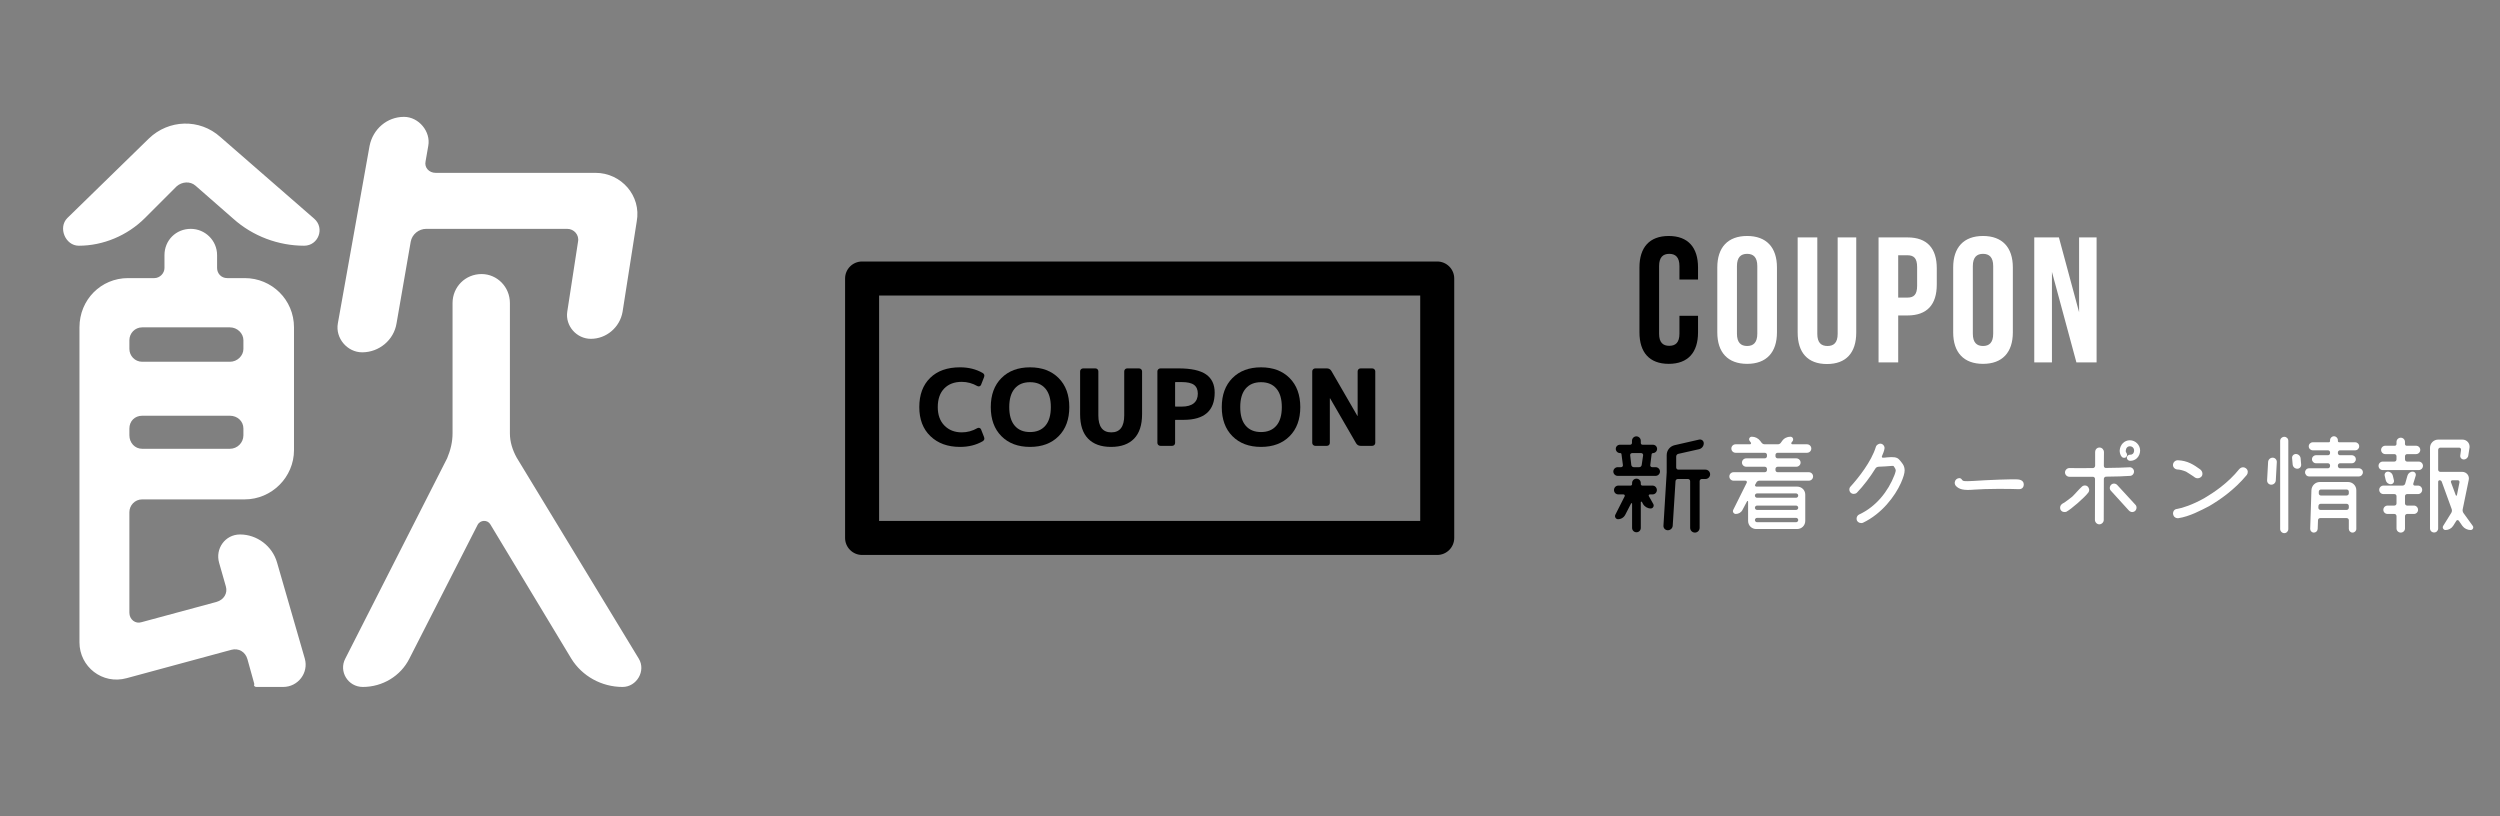
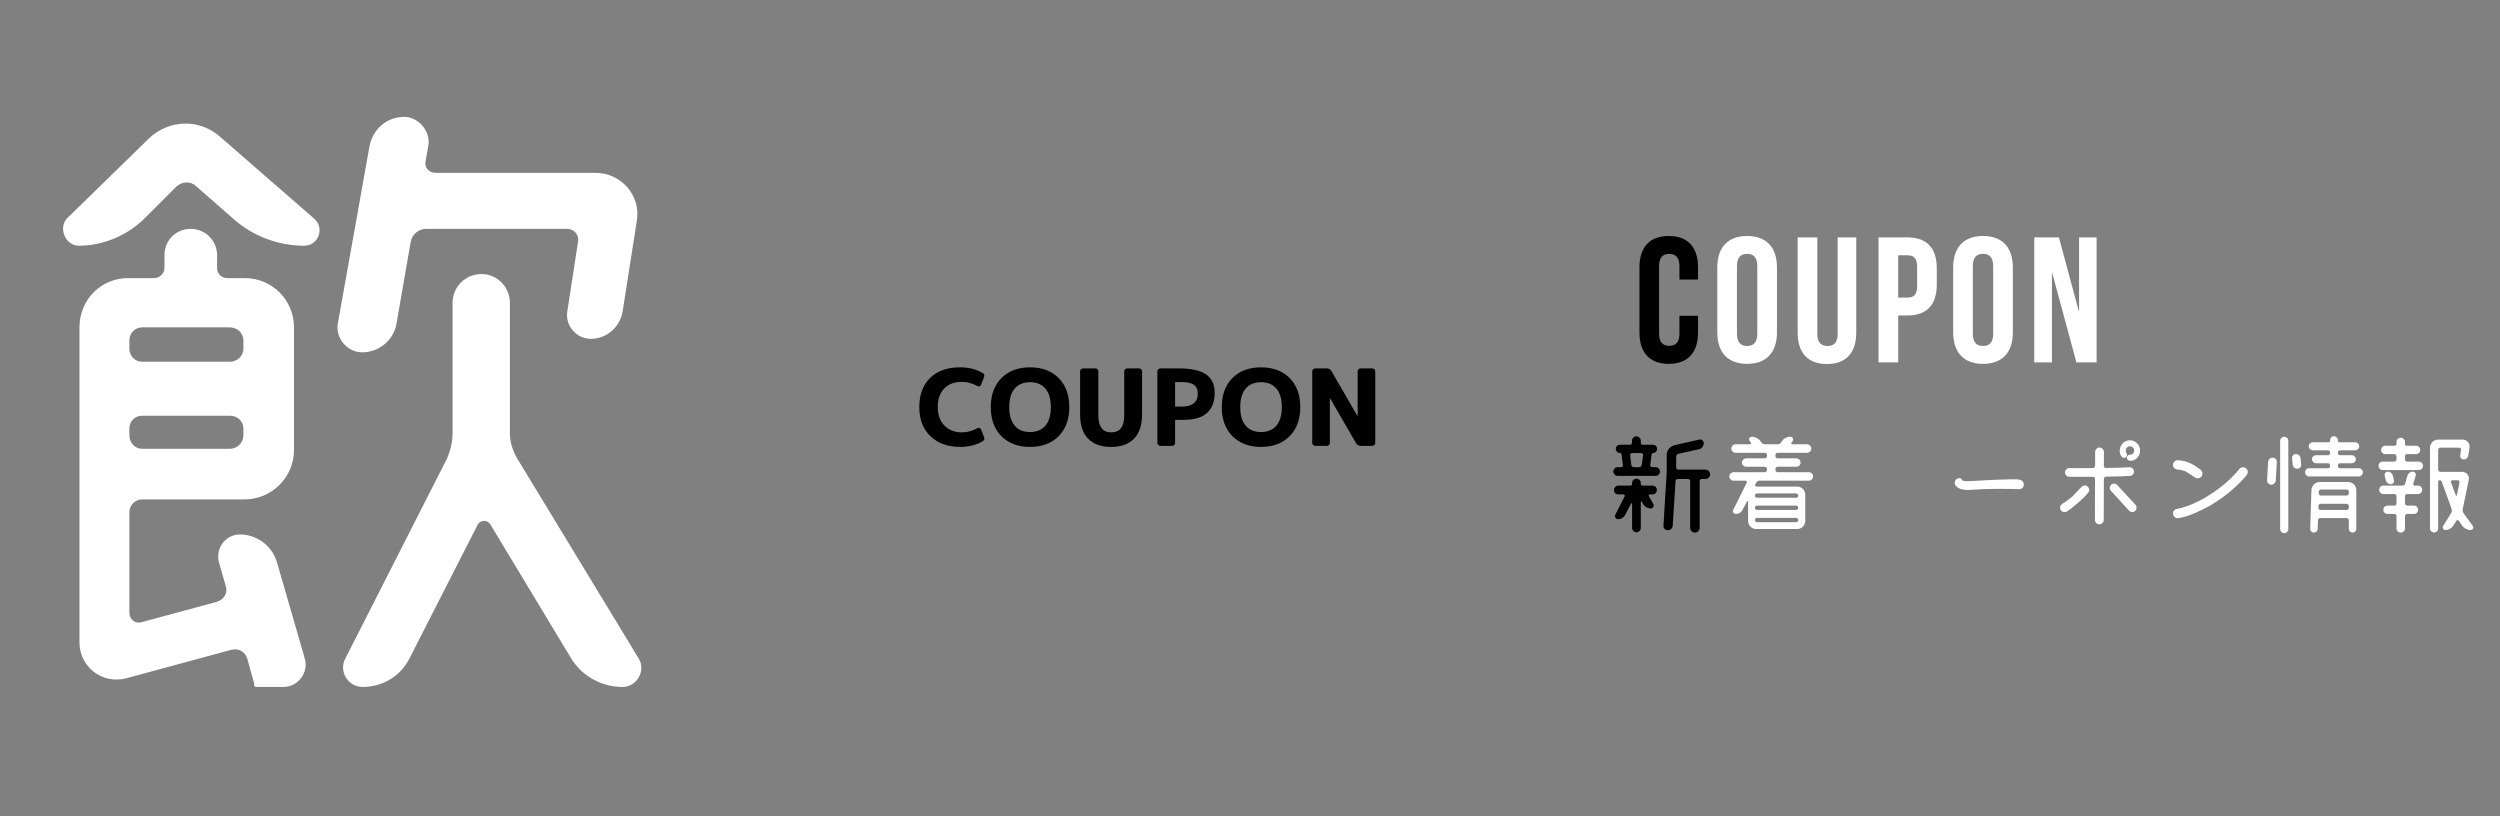
<svg xmlns="http://www.w3.org/2000/svg" version="1.1" x="0px" y="0px" width="490px" height="160px" viewBox="-12.363 21.677 490 160" enable-background="new -12.363 21.677 490 160" xml:space="preserve">
  <rect x="-12.363" y="21.677" width="490" height="160" fill="#808080" stroke="none" />
  <defs>
</defs>
  <path fill="none" d="M314.233,101.716c0,56.177-45.536,101.718-101.71,101.718c-56.177,0-101.718-45.541-101.718-101.718  C110.805,45.54,156.346,0,212.523,0C268.697,0,314.233,45.54,314.233,101.716z" />
  <circle fill="none" cx="212.519" cy="101.716" r="101.714" />
  <path d="M320.45,83.576v3.255c0,3.921-1.96,6.161-5.74,6.161s-5.74-2.24-5.74-6.161V74.09c0-3.921,1.96-6.161,5.74-6.161  s5.74,2.24,5.74,6.161v2.38h-3.641v-2.625c0-1.75-0.77-2.415-1.994-2.415c-1.226,0-1.996,0.665-1.996,2.415v13.231  c0,1.751,0.771,2.38,1.996,2.38c1.225,0,1.994-0.629,1.994-2.38v-3.5H320.45z" />
  <path fill="#FFFFFF" d="M324.228,74.09c0-3.921,2.065-6.161,5.846-6.161s5.846,2.24,5.846,6.161v12.741  c0,3.921-2.065,6.161-5.846,6.161s-5.846-2.24-5.846-6.161V74.09z M328.079,87.076c0,1.751,0.77,2.415,1.995,2.415  s1.995-0.664,1.995-2.415V73.845c0-1.75-0.77-2.415-1.995-2.415s-1.995,0.665-1.995,2.415V87.076z" />
  <path fill="#FFFFFF" d="M343.829,68.21v18.901c0,1.75,0.77,2.38,1.995,2.38s1.995-0.63,1.995-2.38V68.21h3.641v18.656  c0,3.92-1.961,6.16-5.74,6.16c-3.781,0-5.741-2.24-5.741-6.16V68.21H343.829z" />
  <path fill="#FFFFFF" d="M367.245,74.265v3.186c0,3.92-1.891,6.056-5.741,6.056h-1.82v9.206h-3.851V68.21h5.671  C365.354,68.21,367.245,70.345,367.245,74.265z M359.683,71.71v8.295h1.82c1.226,0,1.89-0.56,1.89-2.31v-3.675  c0-1.751-0.664-2.311-1.89-2.311H359.683z" />
  <path fill="#FFFFFF" d="M370.462,74.09c0-3.921,2.065-6.161,5.846-6.161s5.846,2.24,5.846,6.161v12.741  c0,3.921-2.065,6.161-5.846,6.161s-5.846-2.24-5.846-6.161V74.09z M374.313,87.076c0,1.751,0.77,2.415,1.995,2.415  s1.995-0.664,1.995-2.415V73.845c0-1.75-0.77-2.415-1.995-2.415s-1.995,0.665-1.995,2.415V87.076z" />
  <path fill="#FFFFFF" d="M389.818,74.965v17.747h-3.466V68.21h4.831l3.955,14.666V68.21h3.431v24.502h-3.955L389.818,74.965z" />
  <path d="M311.596,110.484c-0.11,0-0.22,0.088-0.241,0.197l-0.263,2.145c-0.044,0.219,0.132,0.416,0.351,0.416h0.7  c0.459,0,0.854,0.395,0.854,0.853c0,0.461-0.395,0.854-0.854,0.854h-7.44c-0.46,0-0.854-0.394-0.854-0.854  c0-0.458,0.394-0.853,0.854-0.853h0.678c0.219,0,0.372-0.197,0.351-0.395l-0.284-2.145c0-0.131-0.109-0.219-0.241-0.219h-0.044  c-0.459,0-0.831-0.371-0.831-0.831s0.372-0.81,0.831-0.81h1.991c0.198,0,0.352-0.153,0.352-0.351v-0.416  c0-0.48,0.394-0.875,0.853-0.875c0.481,0,0.876,0.395,0.876,0.875v0.416c0,0.197,0.131,0.351,0.328,0.351h2.035  c0.459,0,0.831,0.35,0.831,0.81v0.021C312.427,110.113,312.055,110.484,311.596,110.484z M308.379,115.496  c0.481,0,0.854,0.372,0.854,0.854v0.219c0,0.153,0.131,0.284,0.306,0.284h1.991c0.482,0,0.854,0.395,0.854,0.876  s-0.371,0.853-0.854,0.853h-0.524c-0.176,0-0.285,0.197-0.197,0.329l0.875,1.554c0.219,0.394-0.065,0.875-0.503,0.875  c-0.613,0-1.204-0.351-1.51-0.875l-0.219-0.416c-0.066-0.088-0.219-0.044-0.219,0.065v5.033c0,0.481-0.372,0.854-0.854,0.854  c-0.46,0-0.854-0.372-0.854-0.854v-4.749c0-0.109-0.154-0.152-0.197-0.043l-1.139,2.21c-0.284,0.548-0.831,0.876-1.422,0.876  c-0.438,0-0.722-0.482-0.525-0.876l1.816-3.589c0.109-0.175-0.021-0.395-0.219-0.395h-1.007c-0.481,0-0.854-0.371-0.854-0.853  s0.372-0.876,0.854-0.876h2.408c0.153,0,0.284-0.131,0.284-0.284v-0.219C307.526,115.868,307.919,115.496,308.379,115.496z   M307.526,110.484c-0.219,0-0.415,0.197-0.373,0.416l0.219,1.926c0.045,0.24,0.242,0.416,0.482,0.416h1.072  c0.24,0,0.438-0.176,0.481-0.416l0.284-1.926c0.022-0.219-0.153-0.416-0.372-0.416H307.526z M321.903,113.724  c0.503,0,0.919,0.416,0.919,0.919c0,0.504-0.416,0.919-0.919,0.919h-0.723c-0.219,0-0.415,0.197-0.415,0.416v9.147  c0,0.525-0.416,0.94-0.919,0.94c-0.525,0-0.941-0.415-0.941-0.94v-9.147c0-0.219-0.196-0.416-0.416-0.416h-1.99  c-0.242,0-0.438,0.176-0.461,0.416l-0.547,8.71c-0.021,0.525-0.459,0.919-0.963,0.919c-0.503,0-0.896-0.416-0.854-0.919  l0.635-10.438v-3.37c0-0.941,0.635-1.729,1.554-1.947l4.793-1.095c0.481-0.109,0.919,0.24,0.919,0.722  c0,0.548-0.372,1.029-0.919,1.16l-4.093,0.919c-0.24,0.065-0.394,0.285-0.394,0.525v2.146c0,0.219,0.175,0.415,0.415,0.415H321.903z  " />
  <path fill="#FFFFFF" d="M343,115.059c0,0.46-0.371,0.831-0.83,0.831h-9.694c-0.264,0-0.503,0.153-0.613,0.395l-0.219,0.394  c-0.088,0.153,0.043,0.372,0.24,0.372h7.987c0.897,0,1.598,0.7,1.598,1.576v5.143c0,0.896-0.7,1.597-1.598,1.597h-8.009  c-0.897,0-1.598-0.7-1.598-1.597v-3.786c0-0.109-0.153-0.153-0.197-0.065l-0.896,1.685c-0.241,0.503-0.767,0.81-1.313,0.81  c-0.415,0-0.7-0.438-0.503-0.81l2.647-5.317c0.088-0.175-0.044-0.395-0.24-0.395h-2.342c-0.46,0-0.832-0.371-0.832-0.831  c0-0.459,0.372-0.831,0.832-0.831h6.105c0.241,0,0.438-0.176,0.438-0.416v-0.241c0-0.219-0.196-0.416-0.438-0.416h-3.633  c-0.459,0-0.831-0.372-0.831-0.81c0-0.46,0.372-0.831,0.831-0.831h3.633c0.241,0,0.438-0.197,0.438-0.416v-0.263  c0-0.241-0.196-0.416-0.438-0.416h-5.711c-0.46,0-0.832-0.372-0.832-0.831c0-0.46,0.372-0.832,0.832-0.832h2.822  c0.175,0,0.263-0.197,0.175-0.328l-0.24-0.328c-0.263-0.351-0.022-0.832,0.415-0.832c0.657,0,1.271,0.307,1.663,0.832l0.241,0.328  c0.153,0.197,0.372,0.328,0.613,0.328h2.604c0.241,0,0.46-0.131,0.591-0.328l0.219-0.307c0.372-0.547,0.985-0.854,1.642-0.854  c0.438,0,0.678,0.481,0.438,0.854l-0.24,0.307c-0.088,0.131,0,0.328,0.175,0.328h2.866c0.482,0,0.854,0.372,0.854,0.832  c0,0.459-0.372,0.831-0.854,0.831h-5.733c-0.24,0-0.438,0.175-0.438,0.416v0.263c0,0.219,0.197,0.416,0.438,0.416h3.655  c0.459,0,0.831,0.371,0.831,0.831c0,0.438-0.372,0.81-0.831,0.81h-3.655c-0.24,0-0.438,0.197-0.438,0.416v0.241  c0,0.24,0.197,0.416,0.438,0.416h6.106C342.628,114.228,343,114.6,343,115.059z M340.089,118.801c0-0.22-0.196-0.416-0.415-0.416  h-7.659c-0.22,0-0.415,0.196-0.415,0.416v0.021c0,0.219,0.195,0.416,0.415,0.416h7.659c0.219,0,0.415-0.197,0.415-0.416V118.801z   M332.015,120.77c-0.22,0-0.415,0.197-0.415,0.416v0.021c0,0.22,0.195,0.416,0.415,0.416h7.659c0.219,0,0.415-0.196,0.415-0.416  v-0.021c0-0.219-0.196-0.416-0.415-0.416H332.015z M331.6,123.614c0,0.219,0.195,0.417,0.415,0.417h7.659  c0.219,0,0.415-0.198,0.415-0.417v-0.021c0-0.219-0.196-0.416-0.415-0.416h-7.659c-0.22,0-0.415,0.197-0.415,0.416V123.614z" />
-   <path fill="#FFFFFF" d="M359.196,113.985c0-0.043,0-0.064,0-0.109c0-0.262-0.196-0.524-0.35-0.766  c-0.088-0.131-0.197-0.153-0.503-0.109c-0.767,0.065-1.729,0.132-2.518,0.153c-0.24,0.021-0.525,0.154-0.635,0.394  c-0.984,1.599-2.319,3.371-3.61,4.705c-0.307,0.285-0.875,0.328-1.226-0.021c-0.328-0.328-0.328-0.897,0-1.203  c1.532-1.686,4.07-4.881,4.945-7.747c0.109-0.416,0.613-0.723,1.029-0.635c0.459,0.088,0.766,0.591,0.656,1.007  c-0.044,0.35-0.241,0.875-0.481,1.422c-0.088,0.176,0.021,0.328,0.196,0.307c0.241,0,0.525-0.021,0.833-0.065  c1.203-0.109,1.903-0.065,2.341,0.438c0.438,0.46,0.744,0.94,0.744,0.94c0.219,0.351,0.307,0.68,0.328,1.161  c0,0.591-0.24,1.356-0.722,2.473c-1.182,2.626-3.743,6.039-7.463,7.813c-0.438,0.152-0.94-0.022-1.159-0.438  c-0.176-0.438-0.022-0.964,0.415-1.183c3.326-1.532,5.712-4.552,6.938-7.746C359.065,114.512,359.13,114.249,359.196,113.985z" />
  <path fill="#FFFFFF" d="M372.131,115.628c0.262,0.394,0.35,0.415,2.407,0.306c2.473-0.175,7.855-0.394,8.688-0.284  c0.896,0.109,1.071,0.635,1.071,0.984c0,0.351-0.175,0.941-0.963,0.919c-1.882-0.087-6.543-0.087-8.709,0.088  c-2.167,0.197-2.999-0.065-3.634-0.722c-0.415-0.504-0.175-1.072,0.044-1.27C371.343,115.365,371.869,115.256,372.131,115.628z" />
  <path fill="#FFFFFF" d="M393.776,119.041c0.766-0.744,1.291-1.422,1.903-1.97c0.328-0.328,0.81-0.306,1.095-0.087  c0.35,0.306,0.459,0.787,0.196,1.203c-0.743,1.007-3.413,3.326-4.354,3.808c-0.306,0.088-0.875,0.088-1.138-0.459  c-0.109-0.329-0.065-0.679,0.132-0.897c0.175-0.241,0.459-0.351,0.678-0.481C392.638,119.895,393.185,119.522,393.776,119.041z   M393.229,115.124c-0.46,0-0.854-0.394-0.854-0.854c0-0.438,0.394-0.853,0.854-0.853c0.94,0.021,2.757,0.021,4.617,0  c0.219,0,0.415-0.176,0.438-0.438c0-1.554,0-2.691,0-2.735c0-0.394,0.306-0.854,0.854-0.854c0.547,0,0.876,0.503,0.876,0.854  c0,0.044,0,1.182-0.022,2.735c0,0.263,0.175,0.438,0.416,0.415c1.859-0.021,3.676-0.065,4.595-0.131  c0.46-0.044,0.875,0.351,0.897,0.767c0.044,0.481-0.328,0.919-0.788,0.919c-0.962,0.088-2.801,0.131-4.704,0.153  c-0.241,0.021-0.416,0.219-0.416,0.438c0,3.479-0.021,7.637-0.021,8.053c0,0.459-0.416,0.854-0.876,0.854  c-0.459,0-0.853-0.415-0.853-0.876c0-0.415,0.021-4.529,0.021-8.03c0-0.219-0.196-0.416-0.415-0.416  C395.636,115.146,393.229,115.124,393.229,115.124z M404.892,121.732l-3.522-3.873c-0.307-0.307-0.285-0.854,0.065-1.182  c0.307-0.307,0.875-0.284,1.182,0.065l3.566,3.874c0.307,0.306,0.285,0.896-0.087,1.225  C405.615,122.214,405.111,121.995,404.892,121.732z M405.199,111.994c-0.044,0-0.088,0-0.131,0  c-0.307-0.021-0.591-0.328-0.569-0.634c0.021-0.351,0.328-0.569,0.635-0.569c0.263,0.022,0.416-0.065,0.547-0.175  c0.153-0.153,0.24-0.394,0.24-0.635c0-0.481-0.35-0.831-0.831-0.831c-0.46,0-0.766,0.328-0.81,0.896  c-0.021,0.109,0.044,0.285,0.131,0.395c0.197,0.219,0.176,0.612-0.065,0.853c-0.24,0.176-0.635,0.153-0.831-0.065  c-0.329-0.35-0.438-0.94-0.416-1.291c0.087-1.115,0.919-1.97,1.991-1.97c1.094,0,2.013,0.919,2.013,2.014  c0,0.569-0.24,1.138-0.634,1.51C406.118,111.819,405.68,111.994,405.199,111.994z" />
  <path fill="#FFFFFF" d="M418.878,113.68c0.547,0.438,0.503,1.072,0.284,1.357c-0.263,0.328-0.635,0.415-0.941,0.372  c-0.284-0.044-0.503-0.22-0.722-0.395c-0.395-0.24-1.007-0.678-1.4-0.896c-0.613-0.263-1.291-0.416-1.619-0.416  c-0.504,0-0.941-0.394-0.941-0.876c0-0.525,0.438-0.941,0.941-0.941C416.405,111.951,417.63,112.782,418.878,113.68z   M414.589,123.242c-0.591,0.044-0.963-0.35-1.028-0.787c-0.066-0.46,0.196-0.985,0.787-1.028c0.985-0.153,3.021-0.81,5.317-2.101  c1.86-1.095,4.684-2.977,6.872-5.712c0.415-0.438,0.984-0.46,1.4-0.066c0.371,0.352,0.307,0.92,0.065,1.227  c-2.451,2.954-5.384,4.945-7.375,6.104C419.053,121.688,416.799,122.914,414.589,123.242z" />
  <path fill="#FFFFFF" d="M432.798,116.678c-0.46,0-0.832-0.394-0.81-0.854l0.196-3.589c0.022-0.481,0.416-0.854,0.897-0.854  c0.46,0,0.832,0.394,0.81,0.854l-0.196,3.589C433.673,116.306,433.28,116.678,432.798,116.678z M435.359,126.175  c-0.438,0-0.811-0.371-0.811-0.81v-17.288c0-0.438,0.372-0.787,0.811-0.787c0.438,0,0.787,0.35,0.787,0.787v17.288  C436.146,125.804,435.796,126.175,435.359,126.175z M436.89,111.491c-0.065-0.438,0.284-0.831,0.744-0.831  c0.459,0,0.876,0.372,0.92,0.831l0.109,1.226c0.043,0.459-0.307,0.831-0.744,0.831c-0.482,0-0.875-0.349-0.92-0.831L436.89,111.491z   M445.863,113.023c0,0.24,0.196,0.438,0.415,0.438h3.699c0.438,0,0.787,0.351,0.787,0.788s-0.35,0.81-0.787,0.81h-9.761  c-0.438,0-0.787-0.372-0.787-0.81s0.35-0.788,0.787-0.788h3.698c0.241,0,0.416-0.197,0.416-0.438v-0.109  c0-0.241-0.175-0.438-0.416-0.438h-2.341c-0.438,0-0.788-0.35-0.788-0.787s0.35-0.788,0.788-0.788h2.341  c0.241,0,0.416-0.175,0.416-0.416v-0.131c0-0.24-0.175-0.416-0.416-0.416h-2.976c-0.416,0-0.788-0.35-0.788-0.787  s0.372-0.788,0.788-0.788h3.151c0.131,0,0.24-0.109,0.24-0.263v-0.153c0-0.416,0.35-0.766,0.766-0.766s0.767,0.35,0.767,0.766v0.153  c0,0.153,0.109,0.263,0.24,0.263h3.151c0.438,0,0.788,0.351,0.788,0.788s-0.351,0.787-0.788,0.787h-2.977  c-0.219,0-0.415,0.176-0.415,0.416v0.131c0,0.241,0.196,0.416,0.415,0.416h2.32c0.438,0,0.788,0.351,0.788,0.788  s-0.351,0.787-0.788,0.787h-2.32c-0.219,0-0.415,0.197-0.415,0.438V113.023z M441.158,126.065c-0.416,0-0.723-0.328-0.723-0.722  l0.241-7.594c0.044-0.897,0.766-1.598,1.641-1.598h5.56c0.875,0,1.597,0.723,1.597,1.598v7.594c0,0.394-0.328,0.722-0.744,0.722  c-0.395,0-0.723-0.328-0.723-0.722v-1.707c0-0.241-0.195-0.415-0.438-0.415h-5.164c-0.24,0-0.438,0.174-0.438,0.415l-0.065,1.707  C441.879,125.76,441.551,126.065,441.158,126.065z M442.033,121.186c0,0.241,0.175,0.438,0.416,0.438h5.12  c0.242,0,0.438-0.196,0.438-0.438v-0.35c0-0.219-0.195-0.416-0.438-0.416h-5.076c-0.241,0-0.438,0.197-0.438,0.416L442.033,121.186z   M448.006,118.034c0-0.24-0.195-0.415-0.438-0.415h-5.011c-0.241,0-0.416,0.175-0.438,0.415v0.351c0,0.219,0.175,0.416,0.415,0.416  h5.033c0.242,0,0.438-0.197,0.438-0.416V118.034z" />
  <path fill="#FFFFFF" d="M459.432,110.682c-0.24,0-0.416,0.197-0.416,0.416v0.612c0,0.241,0.176,0.438,0.416,0.438h2.275  c0.46,0,0.832,0.372,0.832,0.832c0,0.459-0.372,0.832-0.832,0.832h-7.046c-0.459,0-0.831-0.373-0.831-0.832  c0-0.46,0.372-0.832,0.831-0.832h2.275c0.241,0,0.416-0.196,0.416-0.438v-0.612c0-0.219-0.175-0.416-0.416-0.416h-1.794  c-0.438,0-0.81-0.372-0.81-0.831c0-0.438,0.372-0.81,0.81-0.81h1.882c0.175,0,0.328-0.154,0.328-0.328v-0.416  c0-0.46,0.372-0.832,0.832-0.832c0.459,0,0.831,0.372,0.831,0.832v0.416c0,0.174,0.132,0.328,0.328,0.328h1.839  c0.459,0,0.831,0.372,0.831,0.81c0,0.459-0.372,0.831-0.831,0.831H459.432z M460.526,114.118c0.416,0,0.7,0.394,0.591,0.787  l-0.481,1.575c-0.043,0.197,0.088,0.372,0.285,0.372h0.656c0.438,0,0.81,0.372,0.81,0.832c0,0.459-0.372,0.832-0.81,0.832h-2.145  c-0.24,0-0.416,0.174-0.416,0.415v1.423c0,0.219,0.176,0.415,0.416,0.415h1.335c0.438,0,0.81,0.372,0.81,0.832  c0,0.459-0.372,0.81-0.81,0.81h-1.335c-0.24,0-0.416,0.196-0.416,0.438v2.407c0,0.438-0.372,0.81-0.831,0.81  c-0.46,0-0.832-0.372-0.832-0.81v-2.407c0-0.241-0.175-0.438-0.416-0.438h-1.334c-0.46,0-0.832-0.351-0.832-0.81  c0-0.46,0.372-0.832,0.832-0.832h1.334c0.241,0,0.416-0.196,0.416-0.415v-1.423c0-0.241-0.175-0.415-0.416-0.415h-2.144  c-0.46,0-0.832-0.373-0.832-0.832c0-0.46,0.372-0.832,0.832-0.832h3.741c0.241,0,0.46-0.152,0.525-0.394l0.438-1.554  C459.629,114.446,460.044,114.118,460.526,114.118z M455.647,114.118c0.48,0,0.875,0.328,0.984,0.787l0.219,0.919  c0.087,0.395-0.219,0.766-0.613,0.766c-0.48,0-0.875-0.328-0.984-0.766l-0.219-0.919  C454.947,114.489,455.252,114.118,455.647,114.118z M472.299,124.753c0.24,0.328,0,0.81-0.416,0.81c-0.635,0-1.247-0.307-1.619-0.81  l-0.7-1.007c-0.131-0.176-0.372-0.176-0.481,0l-0.635,1.007c-0.328,0.503-0.896,0.81-1.487,0.81c-0.416,0-0.679-0.459-0.46-0.81  l1.576-2.539c0.152-0.24,0.175-0.525,0.087-0.766l-1.947-5.361c-0.065-0.153-0.219-0.284-0.395-0.284  c-0.175,0-0.306,0.131-0.306,0.307v9.146c0,0.438-0.351,0.788-0.788,0.788c-0.459,0-0.81-0.351-0.81-0.788v-15.821  c0-0.876,0.722-1.598,1.598-1.598h4.77c0.854,0,1.488,0.744,1.379,1.576l-0.24,1.531c-0.066,0.459-0.438,0.788-0.897,0.788  c-0.416,0-0.744-0.372-0.679-0.788l0.153-1.116c0.021-0.219-0.153-0.415-0.372-0.415h-3.698c-0.219,0-0.415,0.196-0.415,0.438v3.896  c0,0.219,0.196,0.415,0.415,0.415h4.312c0.831,0,1.444,0.767,1.269,1.554l-1.182,5.755c-0.065,0.263,0,0.548,0.153,0.767  L472.299,124.753z M469.696,116.219c0.043-0.197-0.109-0.416-0.328-0.416h-1.072c-0.197,0-0.351,0.219-0.263,0.416l0.94,2.538  c0.044,0.109,0.197,0.088,0.219-0.021L469.696,116.219z" />
  <path fill="#FFFFFF" d="M25.956,58.069c-1.058-0.926-2.645-0.793-3.702,0.133l-6.215,6.215C12.6,67.854,7.84,69.839,3.08,69.839  c-2.645,0-4.1-3.57-2.248-5.422l16-15.604c3.835-3.701,9.918-3.967,14.017-0.264l18.381,16c2.115,1.851,0.793,5.29-1.983,5.29  c-5.025,0-10.05-1.852-13.885-5.29L25.956,58.069z M30.584,131.987c-0.794-2.777,1.189-5.554,4.099-5.554  c3.306,0,6.348,2.248,7.272,5.554l5.422,18.777c0.794,2.777-1.322,5.554-4.231,5.554h-5.289c-0.265,0-0.529-0.265-0.396-0.397  c0-0.131,0-0.264,0-0.264l-1.322-4.76c-0.397-1.455-1.72-2.248-3.173-1.852l-20.497,5.553c-4.761,1.322-9.257-2.248-9.257-7.008  V85.839c0-5.422,4.231-9.654,9.521-9.654h5.157c1.058,0,1.983-0.925,1.983-1.982v-2.513c0-2.909,2.248-5.157,5.156-5.157  c2.777,0,5.157,2.248,5.157,5.157v2.513c0,1.058,0.794,1.982,1.983,1.982h3.438c5.289,0,9.653,4.232,9.653,9.654v24.066  c0,5.289-4.364,9.652-9.653,9.652h-20.1c-1.454,0-2.512,1.189-2.512,2.512v19.703c0,1.322,1.189,2.248,2.38,1.852l14.678-3.967  c1.454-0.396,2.248-1.719,1.852-3.041L30.584,131.987z M15.509,85.839c-1.454,0-2.512,1.189-2.512,2.512v1.719  c0,1.322,1.058,2.513,2.512,2.513H32.7c1.454,0,2.645-1.19,2.645-2.513v-1.719c0-1.322-1.19-2.512-2.645-2.512H15.509z   M15.509,103.161c-1.454,0-2.512,1.058-2.512,2.512v1.322c0,1.455,1.058,2.645,2.512,2.645H32.7c1.454,0,2.645-1.189,2.645-2.645  v-1.322c0-1.454-1.19-2.512-2.645-2.512H15.509z M65.361,85.045c-0.528,3.306-3.437,5.687-6.743,5.687  c-2.909,0-5.29-2.777-4.761-5.687l6.215-34.777c0.661-3.306,3.438-5.686,6.744-5.686c2.909,0,5.289,2.908,4.76,5.686l-0.528,3.041  c-0.265,1.19,0.661,2.248,1.983,2.248h31.339c5.025,0,8.992,4.496,8.066,9.521l-2.777,17.72c-0.528,3.042-3.173,5.29-6.215,5.29  c-2.776,0-5.024-2.514-4.628-5.29l2.116-13.752c0.264-1.323-0.794-2.513-2.116-2.513H71.179c-1.454,0-2.776,1.059-3.041,2.513  L65.361,85.045z M87.577,106.599c0,1.719,0.528,3.307,1.322,4.761l23.934,39.405c1.455,2.38-0.396,5.554-3.174,5.554  c-4.099,0-7.934-2.116-10.049-5.554L83.742,124.45c-0.529-0.926-1.983-0.926-2.513,0.133l-13.355,26.182  c-1.719,3.438-5.289,5.554-9.124,5.554c-2.909,0-4.761-3.042-3.438-5.554l19.967-39.273c0.661-1.586,1.058-3.174,1.058-4.893V81.078  c0-3.174,2.513-5.687,5.687-5.687c3.041,0,5.554,2.513,5.554,5.687V106.599z" />
  <circle fill="none" cx="212.519" cy="101.716" r="101.714" />
  <path d="M175.799,109.271c1.682,0,3.156-0.367,4.433-1.102c0.333-0.195,0.423-0.48,0.27-0.853l-0.579-1.478  c-0.058-0.138-0.154-0.23-0.292-0.281c-0.142-0.048-0.278-0.037-0.419,0.03c-0.967,0.557-1.994,0.833-3.076,0.833  c-1.383,0-2.516-0.445-3.39-1.33c-0.873-0.886-1.307-2.094-1.307-3.618c0-1.554,0.415-2.767,1.254-3.64  c0.84-0.873,1.987-1.311,3.442-1.311c1.082,0,2.109,0.279,3.076,0.832c0.141,0.068,0.277,0.08,0.419,0.033  c0.138-0.051,0.234-0.145,0.292-0.283l0.579-1.477c0.153-0.375,0.063-0.66-0.27-0.851c-1.276-0.735-2.751-1.104-4.433-1.104  c-2.492,0-4.447,0.692-5.855,2.079c-1.418,1.387-2.125,3.295-2.125,5.72c0,2.396,0.725,4.298,2.182,5.696  C171.458,108.569,173.392,109.271,175.799,109.271z" />
  <path d="M189.522,109.271c2.346,0,4.213-0.701,5.605-2.102c1.395-1.398,2.092-3.301,2.092-5.696c0-2.397-0.697-4.298-2.092-5.698  c-1.393-1.399-3.26-2.101-5.605-2.101c-2.342,0-4.213,0.701-5.604,2.101c-1.392,1.4-2.089,3.301-2.089,5.698  c0,2.396,0.697,4.298,2.089,5.696C185.309,108.569,187.18,109.271,189.522,109.271z M186.52,97.833  c0.709-0.833,1.713-1.246,3.002-1.246c1.29,0,2.293,0.413,3.008,1.246c0.713,0.83,1.07,2.045,1.07,3.64s-0.357,2.808-1.07,3.64  c-0.715,0.83-1.718,1.246-3.008,1.246c-1.289,0-2.293-0.416-3.002-1.246c-0.713-0.832-1.07-2.045-1.07-3.64  S185.807,98.663,186.52,97.833z" />
  <path d="M205.409,109.271c1.953,0,3.456-0.537,4.504-1.613c1.043-1.072,1.57-2.671,1.57-4.791v-8.4c0-0.168-0.062-0.306-0.177-0.418  c-0.12-0.11-0.264-0.166-0.428-0.166h-2.31c-0.168,0-0.305,0.056-0.413,0.166c-0.115,0.112-0.171,0.25-0.171,0.418v8.628  c0,2.22-0.844,3.327-2.535,3.327s-2.537-1.107-2.537-3.327v-8.628c0-0.168-0.053-0.306-0.168-0.418  c-0.107-0.11-0.25-0.166-0.412-0.166h-2.392c-0.17,0-0.31,0.056-0.427,0.166c-0.119,0.112-0.176,0.25-0.176,0.418v8.4  c0,2.12,0.521,3.719,1.568,4.791C201.95,108.733,203.454,109.271,205.409,109.271z" />
  <path d="M215.086,109.062h2.289c0.168,0,0.305-0.053,0.418-0.168c0.111-0.109,0.164-0.248,0.164-0.412v-4.432  c0-0.055,0.032-0.082,0.085-0.082h1.578c4.065,0,6.095-1.781,6.095-5.344c0-1.595-0.566-2.784-1.693-3.566  c-1.133-0.785-2.922-1.176-5.378-1.176h-3.558c-0.162,0-0.307,0.056-0.424,0.166c-0.117,0.112-0.178,0.25-0.178,0.418v14.016  c0,0.164,0.061,0.303,0.178,0.412C214.78,109.009,214.924,109.062,215.086,109.062z M217.958,96.669c0-0.07,0.032-0.105,0.085-0.105  h1.228c1.107,0,1.908,0.186,2.4,0.551c0.488,0.367,0.739,0.939,0.739,1.718c0,0.831-0.27,1.462-0.802,1.892  c-0.533,0.43-1.316,0.646-2.338,0.646h-1.228c-0.053,0-0.085-0.035-0.085-0.104V96.669z" />
  <path d="M234.799,109.271c2.341,0,4.211-0.701,5.604-2.102c1.391-1.398,2.09-3.301,2.09-5.696c0-2.397-0.699-4.298-2.09-5.698  c-1.393-1.399-3.263-2.101-5.604-2.101c-2.344,0-4.209,0.701-5.606,2.101c-1.39,1.4-2.089,3.301-2.089,5.698  c0,2.396,0.699,4.298,2.089,5.696C230.59,108.569,232.456,109.271,234.799,109.271z M231.793,97.833  c0.712-0.833,1.717-1.246,3.006-1.246c1.287,0,2.291,0.413,3.002,1.246c0.718,0.83,1.072,2.045,1.072,3.64s-0.354,2.808-1.072,3.64  c-0.711,0.83-1.715,1.246-3.002,1.246c-1.289,0-2.294-0.416-3.006-1.246c-0.716-0.832-1.069-2.045-1.069-3.64  S231.078,98.663,231.793,97.833z" />
  <path d="M245.436,109.062h2.268c0.166,0,0.306-0.053,0.419-0.168c0.109-0.109,0.163-0.248,0.163-0.412v-8.715  c0-0.013,0.008-0.021,0.021-0.021c0.028,0,0.042,0.009,0.042,0.021l5.076,8.774c0.206,0.348,0.504,0.521,0.895,0.521h2.264  c0.164,0,0.311-0.053,0.428-0.168c0.116-0.109,0.179-0.248,0.179-0.412V94.466c0-0.168-0.063-0.306-0.179-0.418  c-0.117-0.11-0.264-0.166-0.428-0.166h-2.264c-0.168,0-0.309,0.056-0.418,0.166c-0.11,0.112-0.168,0.25-0.168,0.418v8.713  c0,0.012-0.004,0.02-0.018,0.02c-0.029,0-0.041-0.008-0.041-0.02l-5.078-8.778c-0.207-0.345-0.502-0.519-0.893-0.519h-2.268  c-0.162,0-0.306,0.056-0.424,0.166c-0.12,0.112-0.178,0.25-0.178,0.418v14.016c0,0.164,0.058,0.303,0.178,0.412  C245.13,109.009,245.274,109.062,245.436,109.062z" />
-   <path d="M269.331,72.931H156.606c-1.838,0-3.333,1.492-3.333,3.332v50.852c0,1.839,1.495,3.334,3.333,3.334h112.725  c1.84,0,3.336-1.495,3.336-3.334V76.263C272.667,74.423,271.17,72.931,269.331,72.931z M266,123.782H159.94V79.595H266V123.782z" />
</svg>